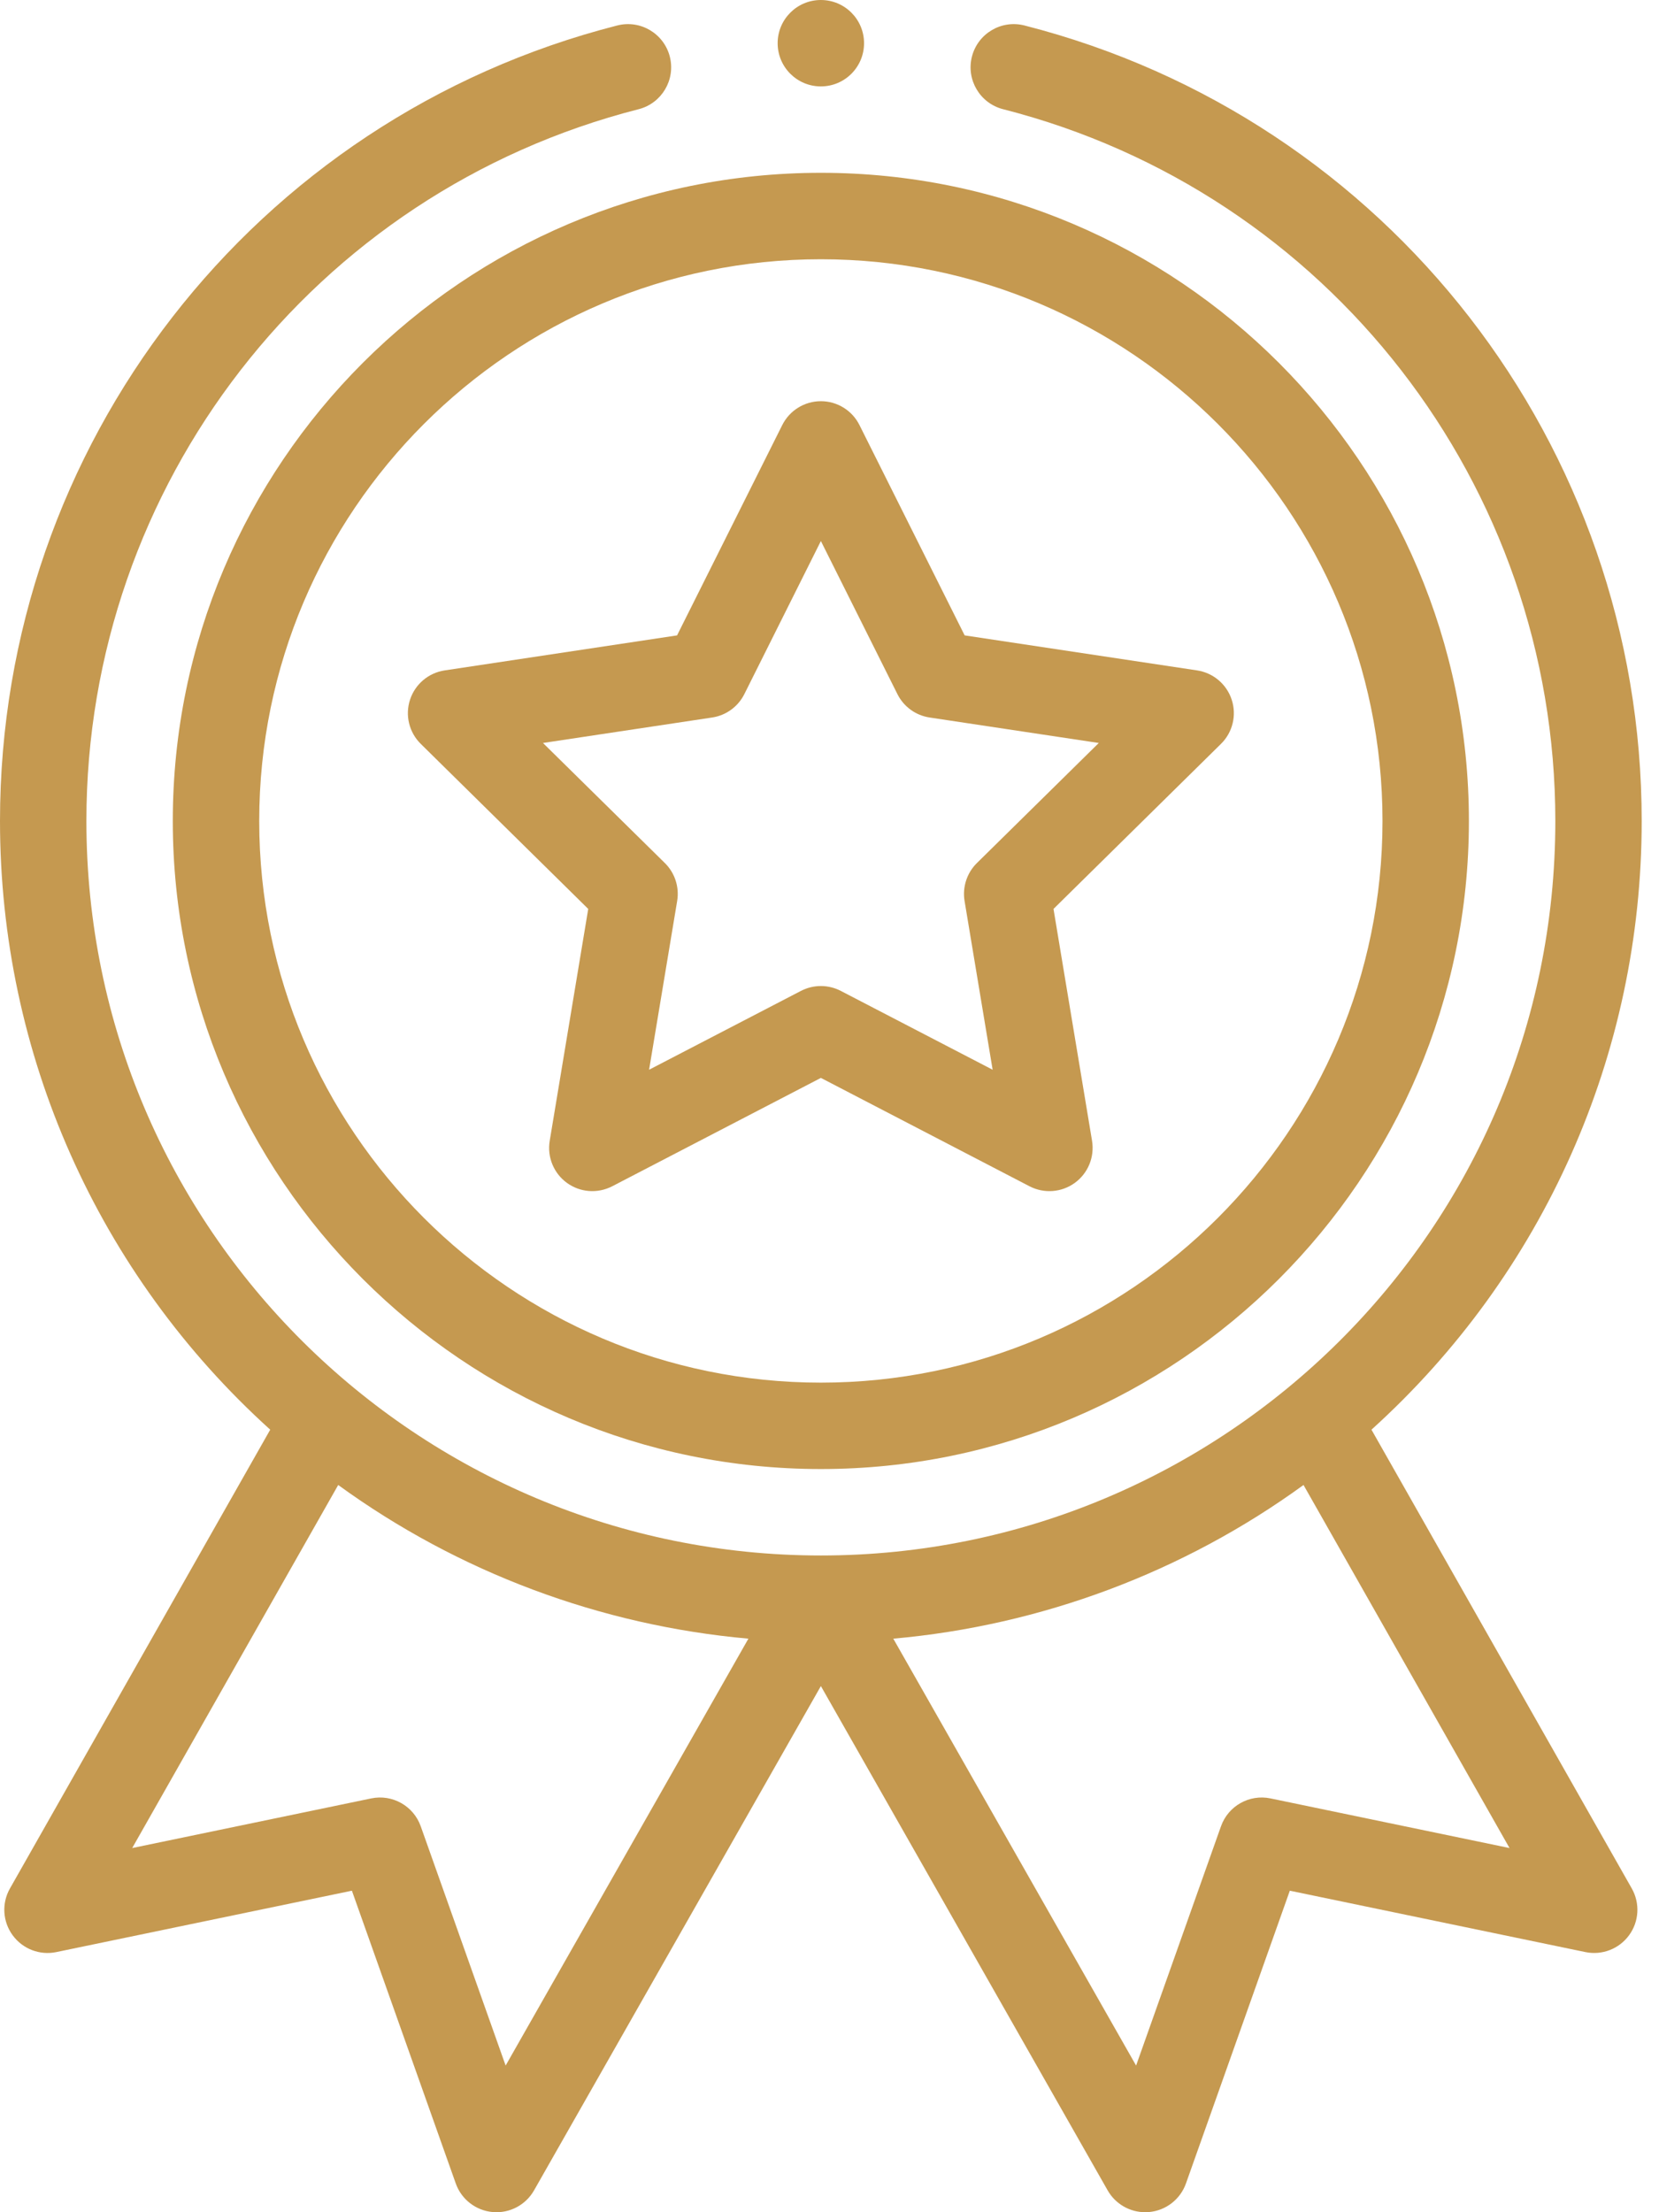
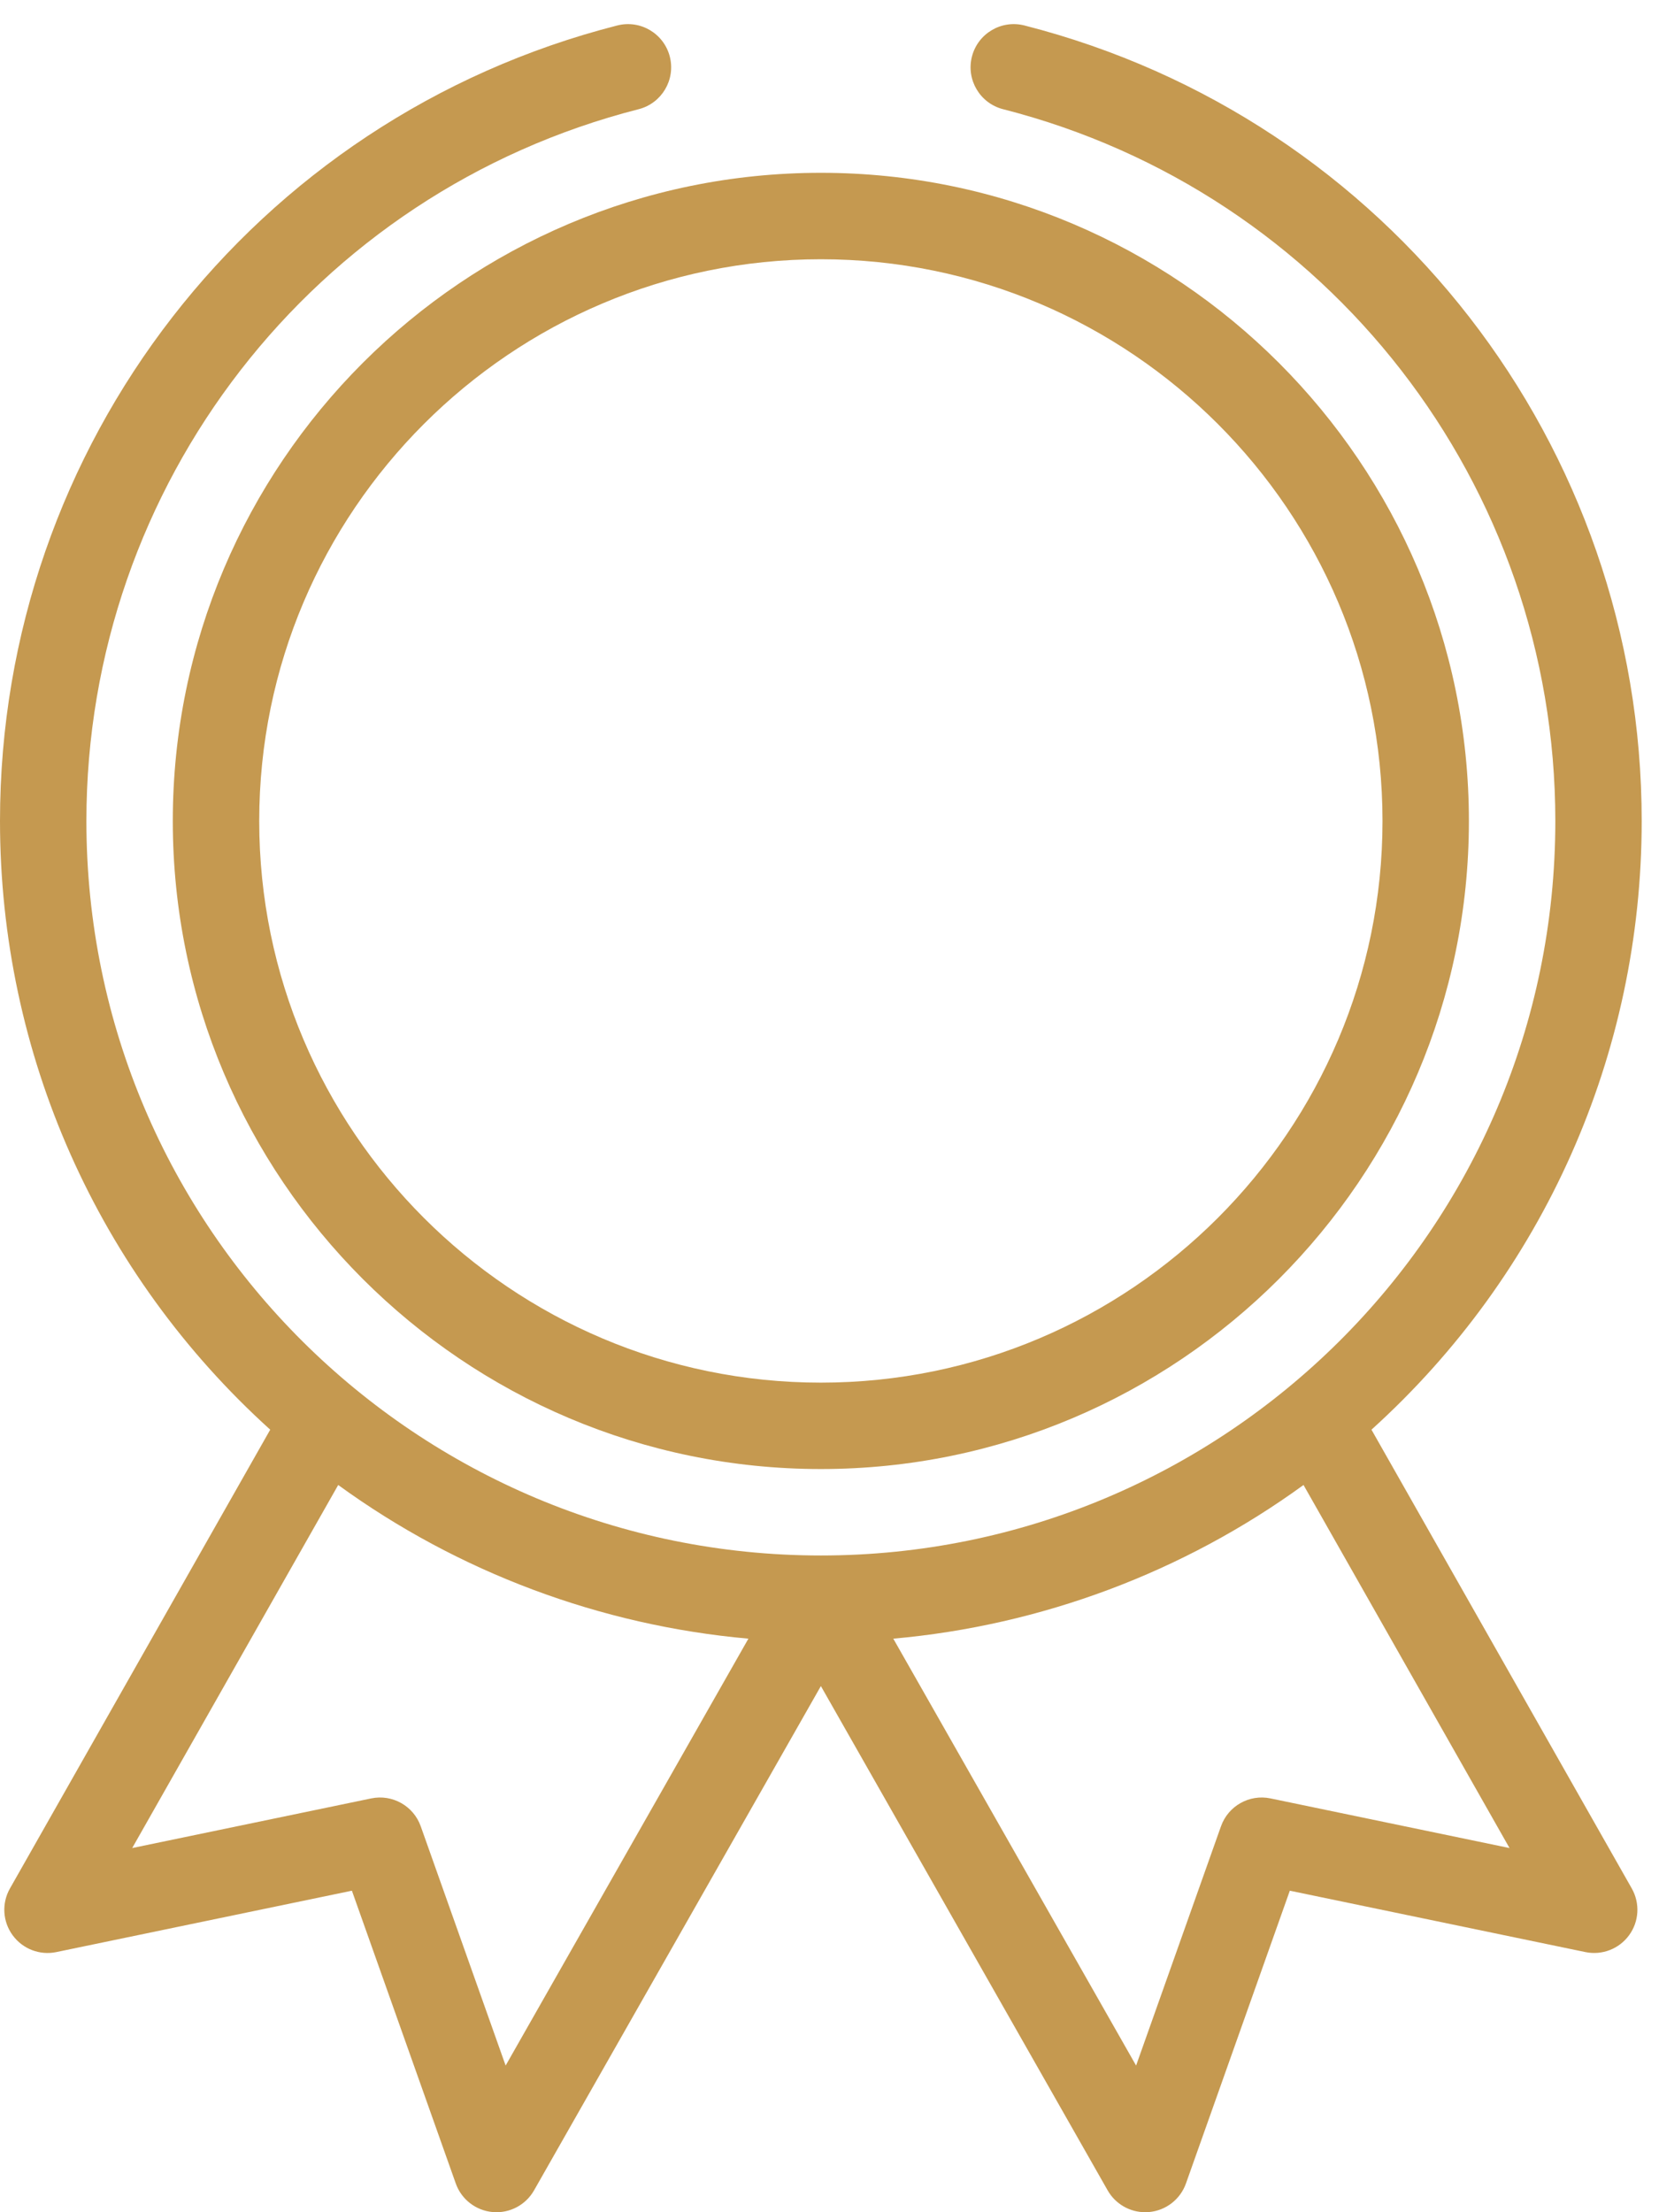
<svg xmlns="http://www.w3.org/2000/svg" width="51" height="68" viewBox="0 0 51 68" fill="none">
  <path d="M5.312 25.235C5.312 36.22 14.249 45.156 25.235 45.156C36.22 45.156 45.156 36.22 45.156 25.235C45.156 14.249 36.22 5.312 25.235 5.312C14.249 5.312 5.312 14.249 5.312 25.235ZM25.235 7.969C34.755 7.969 42.5 15.714 42.5 25.235C42.5 34.755 34.755 42.5 25.235 42.5C15.714 42.5 7.969 34.755 7.969 25.235C7.969 15.714 15.714 7.969 25.235 7.969Z" fill="#C59950" />
-   <path d="M12.935 22.866L18.083 27.939L16.899 35.067C16.816 35.564 17.021 36.064 17.428 36.36C17.835 36.656 18.374 36.695 18.821 36.464L25.235 33.133L31.648 36.464C32.091 36.694 32.63 36.658 33.041 36.36C33.448 36.064 33.653 35.564 33.571 35.067L32.386 27.939L37.534 22.866C37.893 22.514 38.021 21.988 37.865 21.51C37.709 21.031 37.297 20.682 36.8 20.607L29.655 19.531L26.422 13.067C26.198 12.617 25.738 12.332 25.235 12.332C24.732 12.332 24.272 12.617 24.047 13.067L20.814 19.531L13.67 20.607C13.172 20.682 12.76 21.031 12.604 21.51C12.448 21.988 12.577 22.514 12.935 22.866ZM21.892 22.055C22.319 21.991 22.689 21.723 22.882 21.336L25.235 16.63L27.588 21.336C27.781 21.723 28.151 21.991 28.578 22.055L33.778 22.838L30.031 26.529C29.723 26.833 29.582 27.267 29.652 27.694L30.515 32.882L25.846 30.458C25.655 30.359 25.445 30.309 25.235 30.309C25.025 30.309 24.815 30.359 24.623 30.458L19.954 32.882L20.817 27.694C20.888 27.267 20.747 26.833 20.439 26.529L16.692 22.838L21.892 22.055Z" fill="#C59950" />
-   <path d="M26.562 1.328C26.562 2.062 25.968 2.656 25.234 2.656C24.501 2.656 23.906 2.062 23.906 1.328C23.906 0.595 24.501 0 25.234 0C25.968 0 26.562 0.595 26.562 1.328Z" fill="#C59950" />
  <path d="M18.975 0.783C7.803 3.635 0 13.69 0 25.235C0 32.405 3.015 39.161 8.307 43.946L0.306 58.048C0.048 58.502 0.08 59.064 0.388 59.485C0.695 59.907 1.22 60.11 1.731 60.004L10.818 58.117L14.011 67.116C14.184 67.606 14.628 67.949 15.146 67.995C15.664 68.041 16.16 67.78 16.417 67.329L25.235 51.827L34.051 67.329C34.289 67.746 34.731 68 35.205 68C35.244 68 35.284 67.998 35.323 67.995C35.84 67.949 36.284 67.606 36.458 67.116L39.651 58.117L48.738 60.004C49.248 60.109 49.774 59.907 50.081 59.485C50.389 59.064 50.42 58.502 50.163 58.048L42.161 43.946C47.454 39.161 50.468 32.405 50.468 25.235C50.468 13.69 42.666 3.635 31.494 0.783C30.783 0.601 30.06 1.03 29.878 1.741C29.697 2.452 30.126 3.175 30.837 3.357C40.832 5.908 47.813 14.905 47.813 25.235C47.813 37.807 37.602 47.813 25.235 47.813C12.858 47.813 2.656 37.798 2.656 25.235C2.656 14.905 9.637 5.908 19.632 3.357C20.343 3.175 20.772 2.452 20.591 1.741C20.409 1.03 19.686 0.601 18.975 0.783ZM15.544 63.492L12.934 56.137C12.712 55.511 12.062 55.145 11.412 55.28L4.064 56.806L10.397 45.646C14.089 48.33 18.461 49.965 23.007 50.37L15.544 63.492ZM39.056 55.28C38.407 55.145 37.757 55.511 37.535 56.137L34.925 63.492L27.461 50.37C32.008 49.965 36.379 48.33 40.072 45.646L46.405 56.806L39.056 55.28Z" fill="#C59950" />
</svg>